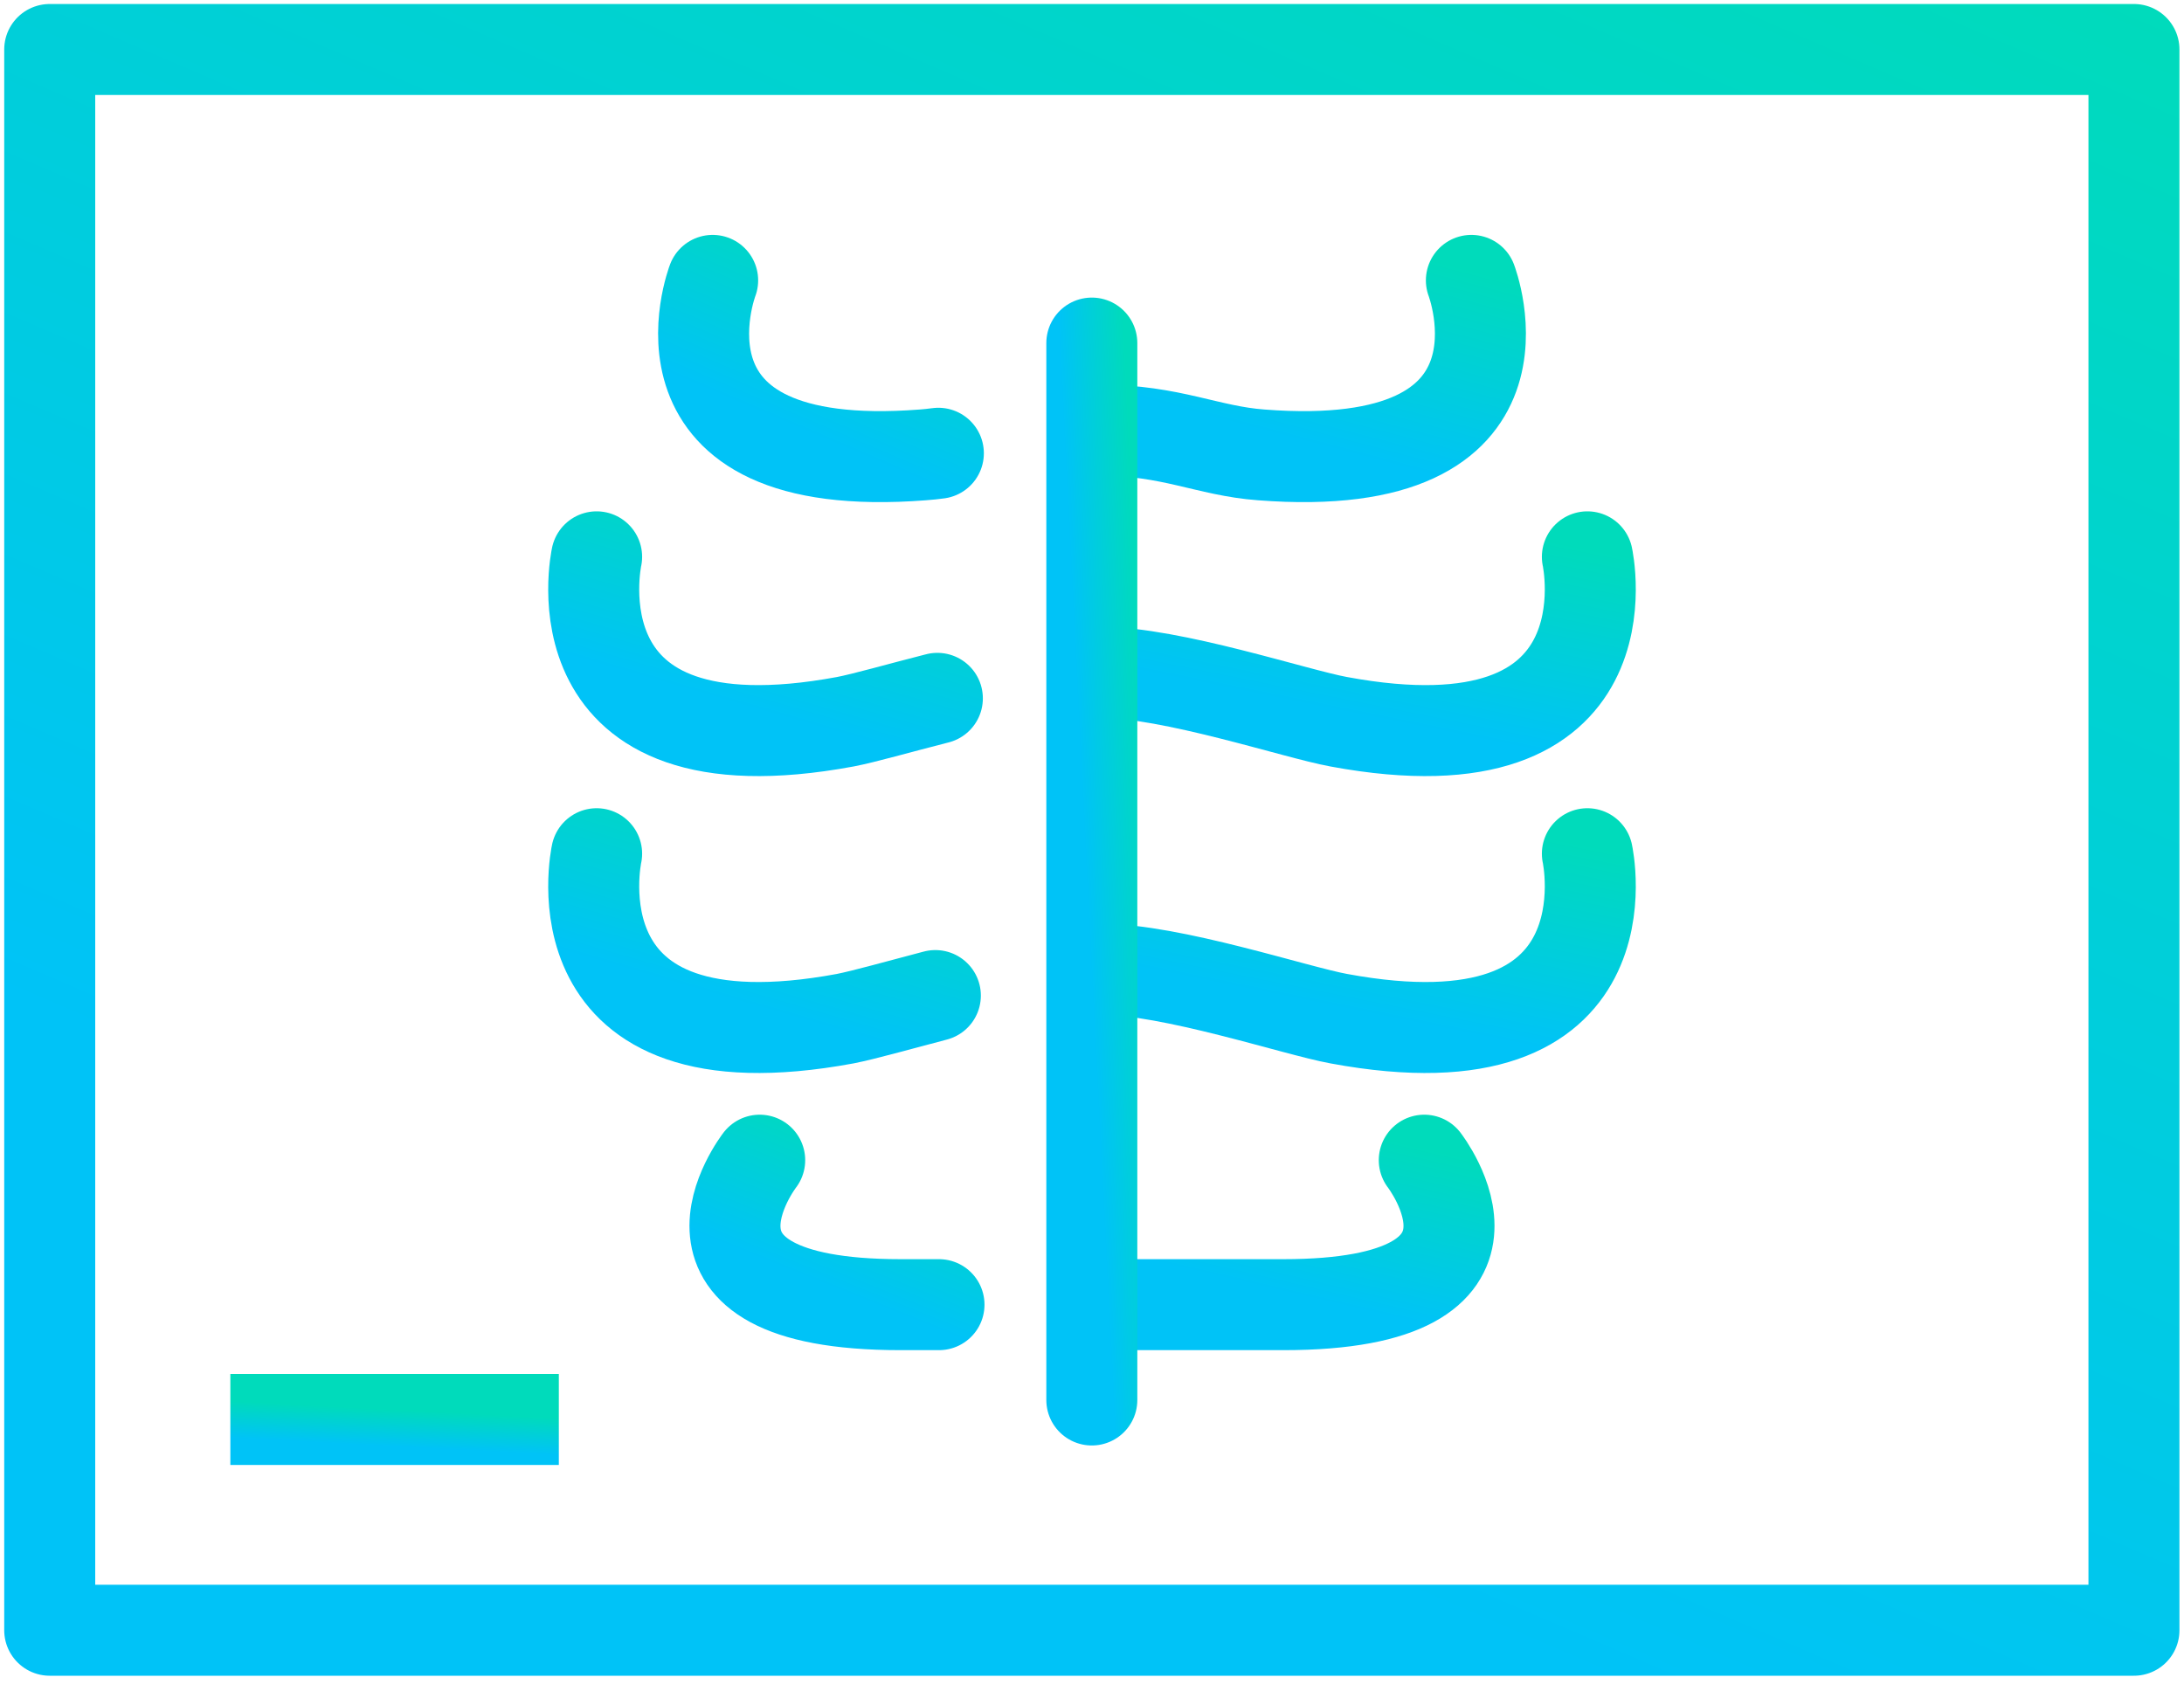
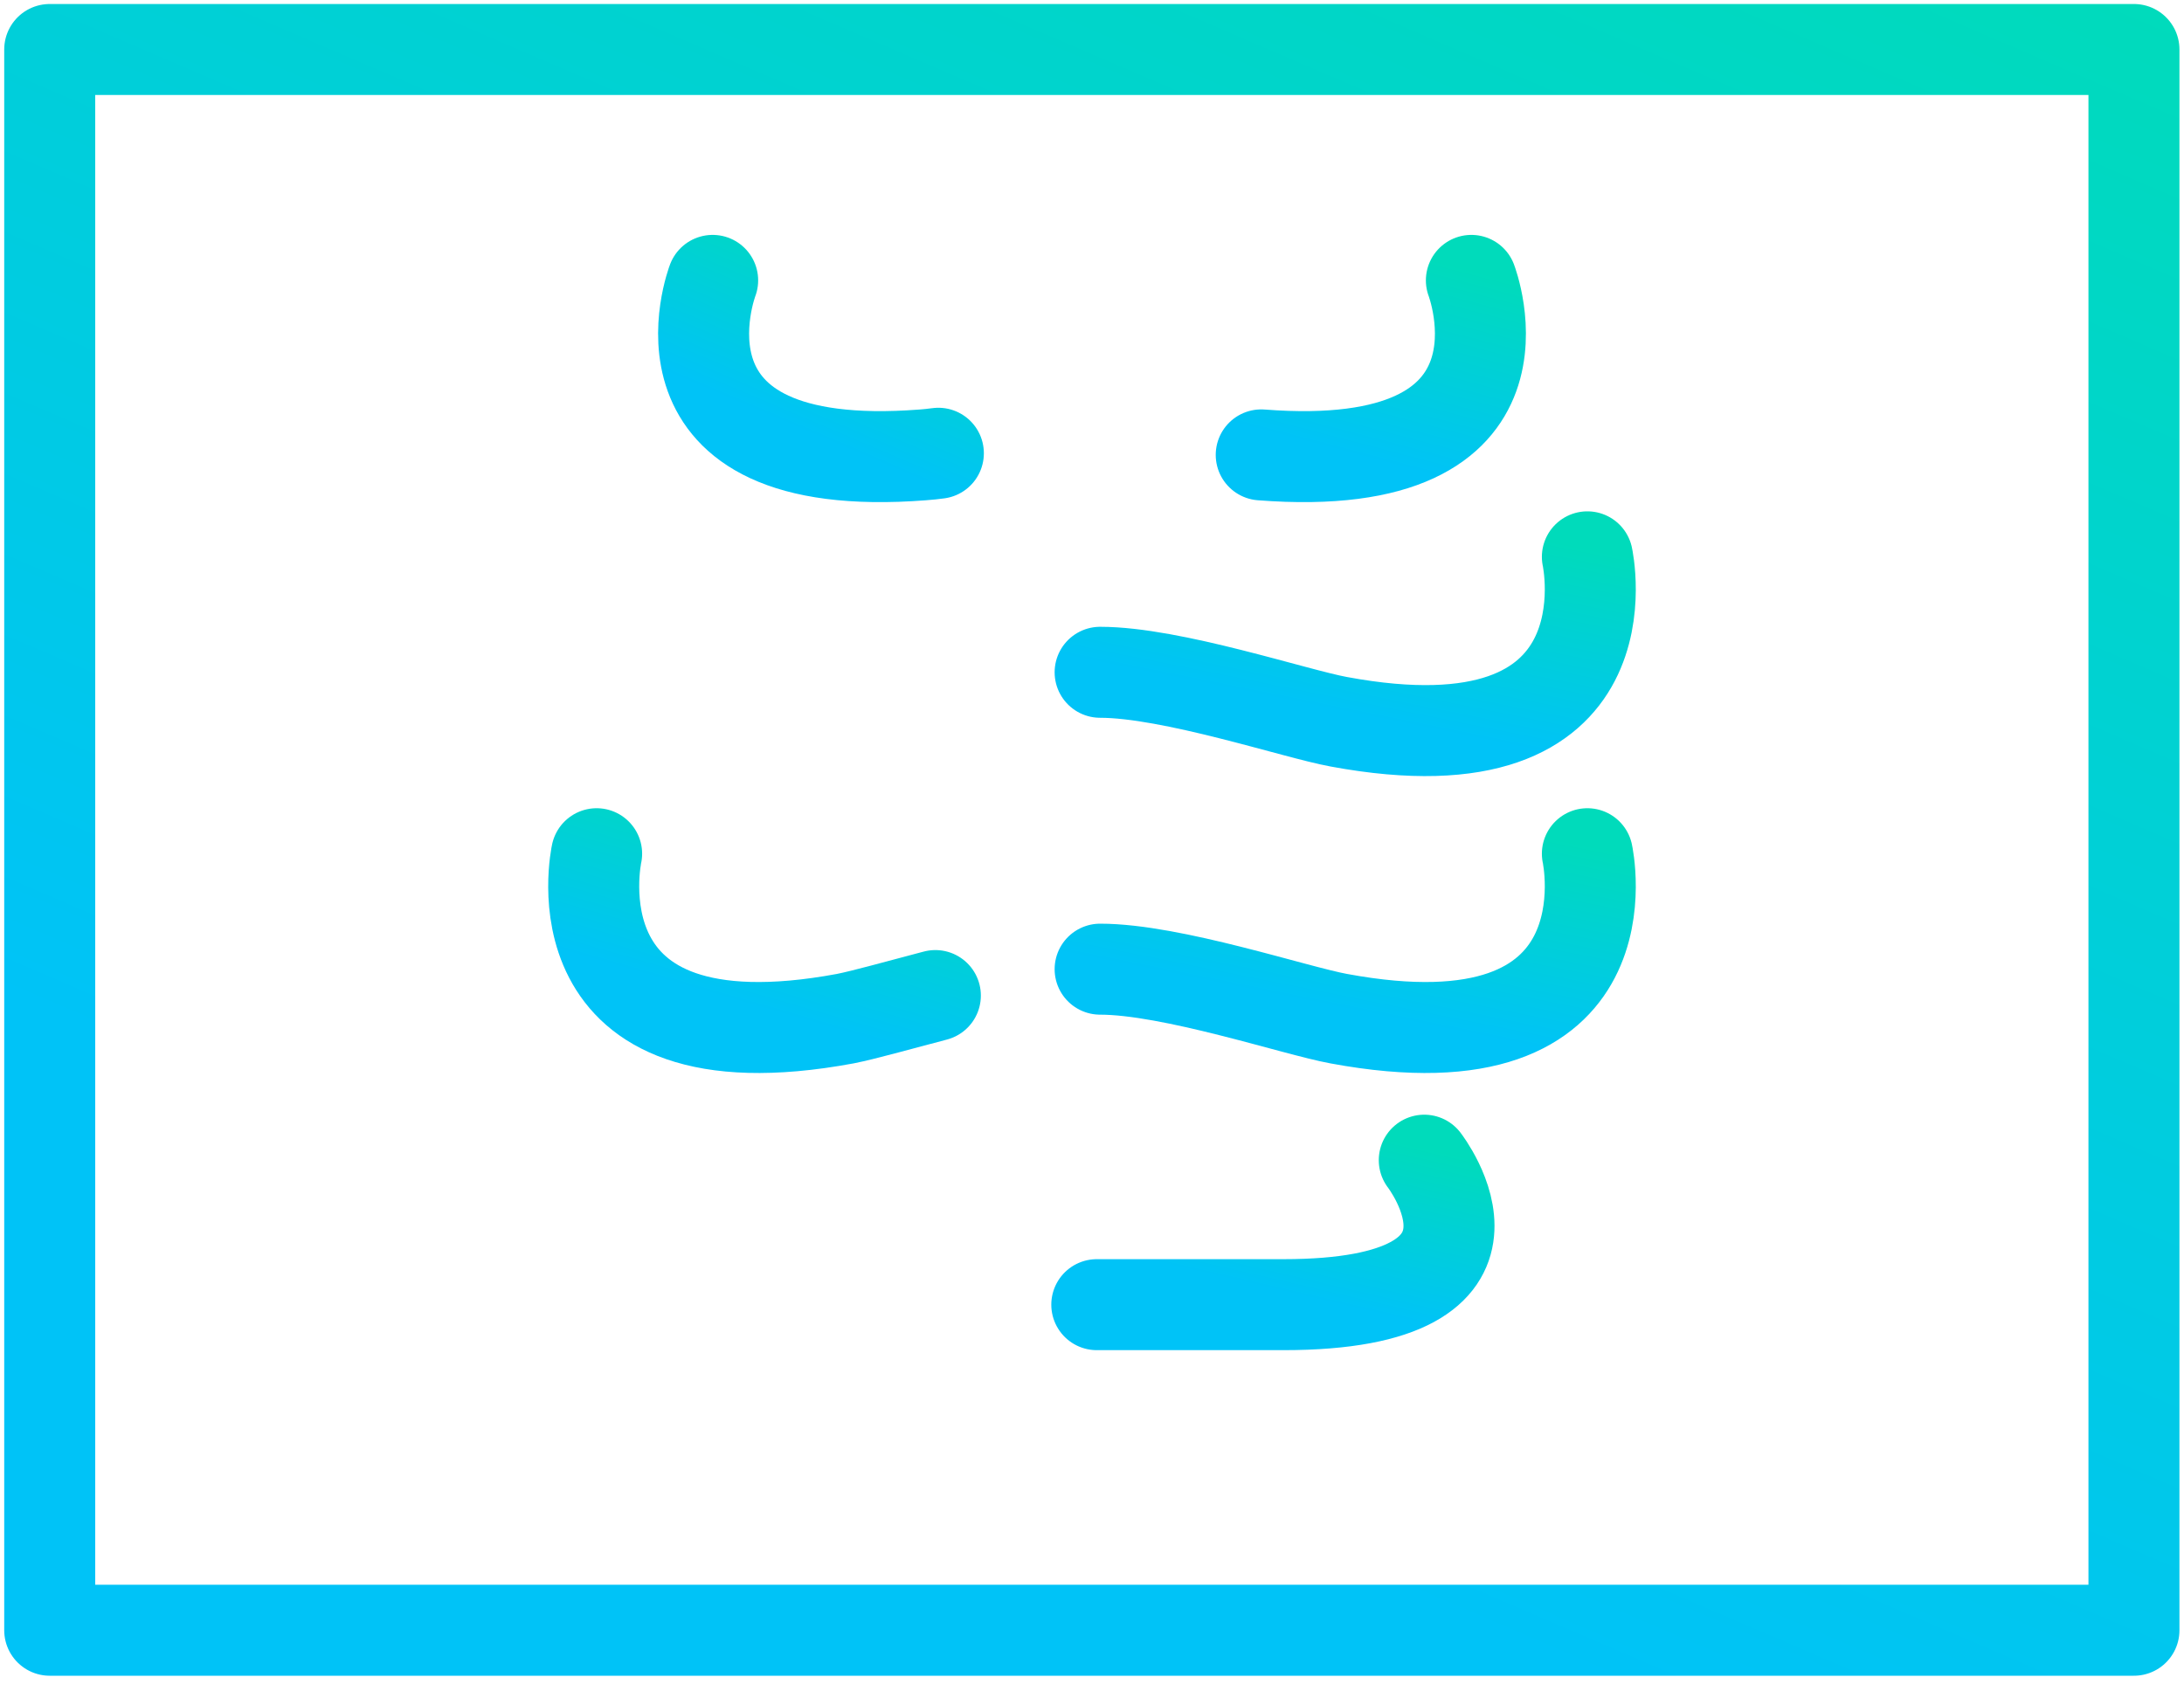
<svg xmlns="http://www.w3.org/2000/svg" width="72" height="56" viewBox="0 0 72 56" fill="none">
  <g clip-path="url(#clip0)">
    <path d="M70.35 1.632H1.639V53.753H70.35V1.632Z" stroke="url(#paint0_linear)" stroke-width="3" stroke-miterlimit="10" stroke-linejoin="round" />
-     <path d="M7.594 46.803H18.423" stroke="url(#paint1_linear)" stroke-width="3" stroke-miterlimit="10" stroke-linejoin="round" />
-     <path d="M19.669 18.36C19.669 18.36 18.073 25.615 27.864 23.798C28.487 23.679 29.623 23.352 30.902 23.026" stroke="url(#paint2_linear)" stroke-width="3" stroke-miterlimit="10" stroke-linecap="round" stroke-linejoin="round" />
    <path d="M23.494 9.245C23.494 9.245 21.002 15.728 30.421 14.999C30.596 14.988 30.771 14.966 30.935 14.945" stroke="url(#paint3_linear)" stroke-width="3" stroke-miterlimit="10" stroke-linecap="round" stroke-linejoin="round" />
    <path d="M19.669 28.149C19.669 28.149 18.073 35.404 27.864 33.588C28.476 33.468 29.591 33.153 30.836 32.826" stroke="url(#paint4_linear)" stroke-width="3" stroke-miterlimit="10" stroke-linecap="round" stroke-linejoin="round" />
-     <path d="M25.045 38.254C25.045 38.254 21.351 43.018 29.689 43.018H30.956" stroke="url(#paint5_linear)" stroke-width="3" stroke-miterlimit="10" stroke-linecap="round" stroke-linejoin="round" />
    <path d="M52.331 18.36C52.331 18.36 53.926 25.615 44.135 23.798C42.704 23.537 38.628 22.167 36.268 22.167" stroke="url(#paint6_linear)" stroke-width="3" stroke-miterlimit="10" stroke-linecap="round" stroke-linejoin="round" />
-     <path d="M48.507 9.245C48.507 9.245 50.998 15.728 41.579 14.999C39.808 14.869 38.617 14.183 36.246 14.183" stroke="url(#paint7_linear)" stroke-width="3" stroke-miterlimit="10" stroke-linecap="round" stroke-linejoin="round" />
+     <path d="M48.507 9.245C48.507 9.245 50.998 15.728 41.579 14.999" stroke="url(#paint7_linear)" stroke-width="3" stroke-miterlimit="10" stroke-linecap="round" stroke-linejoin="round" />
    <path d="M52.331 28.149C52.331 28.149 53.926 35.404 44.135 33.588C42.704 33.327 38.628 31.956 36.268 31.956" stroke="url(#paint8_linear)" stroke-width="3" stroke-miterlimit="10" stroke-linecap="round" stroke-linejoin="round" />
    <path d="M46.954 38.254C46.954 38.254 50.648 43.018 42.31 43.018H36.158" stroke="url(#paint9_linear)" stroke-width="3" stroke-miterlimit="10" stroke-linecap="round" stroke-linejoin="round" />
-     <path d="M35.994 11.312V46.161" stroke="url(#paint10_linear)" stroke-width="3" stroke-miterlimit="10" stroke-linecap="round" stroke-linejoin="round" />
  </g>
  <defs>
    <linearGradient id="paint0_linear" x1="-15.172" y1="-44.409" x2="-41.374" y2="16.554" gradientUnits="userSpaceOnUse">
      <stop offset="0.096" stop-color="#00DBBB" />
      <stop offset="0.979" stop-color="#00C3F7" />
    </linearGradient>
    <linearGradient id="paint1_linear" x1="4.944" y1="45.919" x2="4.872" y2="47.301" gradientUnits="userSpaceOnUse">
      <stop offset="0.096" stop-color="#00DBBB" />
      <stop offset="0.979" stop-color="#00C3F7" />
    </linearGradient>
    <linearGradient id="paint2_linear" x1="16.8" y1="13.298" x2="14.697" y2="20.636" gradientUnits="userSpaceOnUse">
      <stop offset="0.096" stop-color="#00DBBB" />
      <stop offset="0.979" stop-color="#00C3F7" />
    </linearGradient>
    <linearGradient id="paint3_linear" x1="21.302" y1="4.112" x2="18.401" y2="10.931" gradientUnits="userSpaceOnUse">
      <stop offset="0.096" stop-color="#00DBBB" />
      <stop offset="0.979" stop-color="#00C3F7" />
    </linearGradient>
    <linearGradient id="paint4_linear" x1="16.816" y1="23.087" x2="14.703" y2="30.419" gradientUnits="userSpaceOnUse">
      <stop offset="0.096" stop-color="#00DBBB" />
      <stop offset="0.979" stop-color="#00C3F7" />
    </linearGradient>
    <linearGradient id="paint5_linear" x1="22.584" y1="34.045" x2="20.302" y2="39.731" gradientUnits="userSpaceOnUse">
      <stop offset="0.096" stop-color="#00DBBB" />
      <stop offset="0.979" stop-color="#00C3F7" />
    </linearGradient>
    <linearGradient id="paint6_linear" x1="32.314" y1="13.298" x2="30.78" y2="20.931" gradientUnits="userSpaceOnUse">
      <stop offset="0.096" stop-color="#00DBBB" />
      <stop offset="0.979" stop-color="#00C3F7" />
    </linearGradient>
    <linearGradient id="paint7_linear" x1="33.173" y1="4.112" x2="31.198" y2="11.647" gradientUnits="userSpaceOnUse">
      <stop offset="0.096" stop-color="#00DBBB" />
      <stop offset="0.979" stop-color="#00C3F7" />
    </linearGradient>
    <linearGradient id="paint8_linear" x1="32.314" y1="23.087" x2="30.78" y2="30.72" gradientUnits="userSpaceOnUse">
      <stop offset="0.096" stop-color="#00DBBB" />
      <stop offset="0.979" stop-color="#00C3F7" />
    </linearGradient>
    <linearGradient id="paint9_linear" x1="33.317" y1="34.045" x2="31.861" y2="40.309" gradientUnits="userSpaceOnUse">
      <stop offset="0.096" stop-color="#00DBBB" />
      <stop offset="0.979" stop-color="#00C3F7" />
    </linearGradient>
    <linearGradient id="paint10_linear" x1="35.749" y1="-19.472" x2="33.31" y2="-19.348" gradientUnits="userSpaceOnUse">
      <stop offset="0.096" stop-color="#00DBBB" />
      <stop offset="0.979" stop-color="#00C3F7" />
    </linearGradient>
    <clipPath id="clip0">
      <rect width="72" height="55.385" fill="white" />
    </clipPath>
  </defs>
</svg>